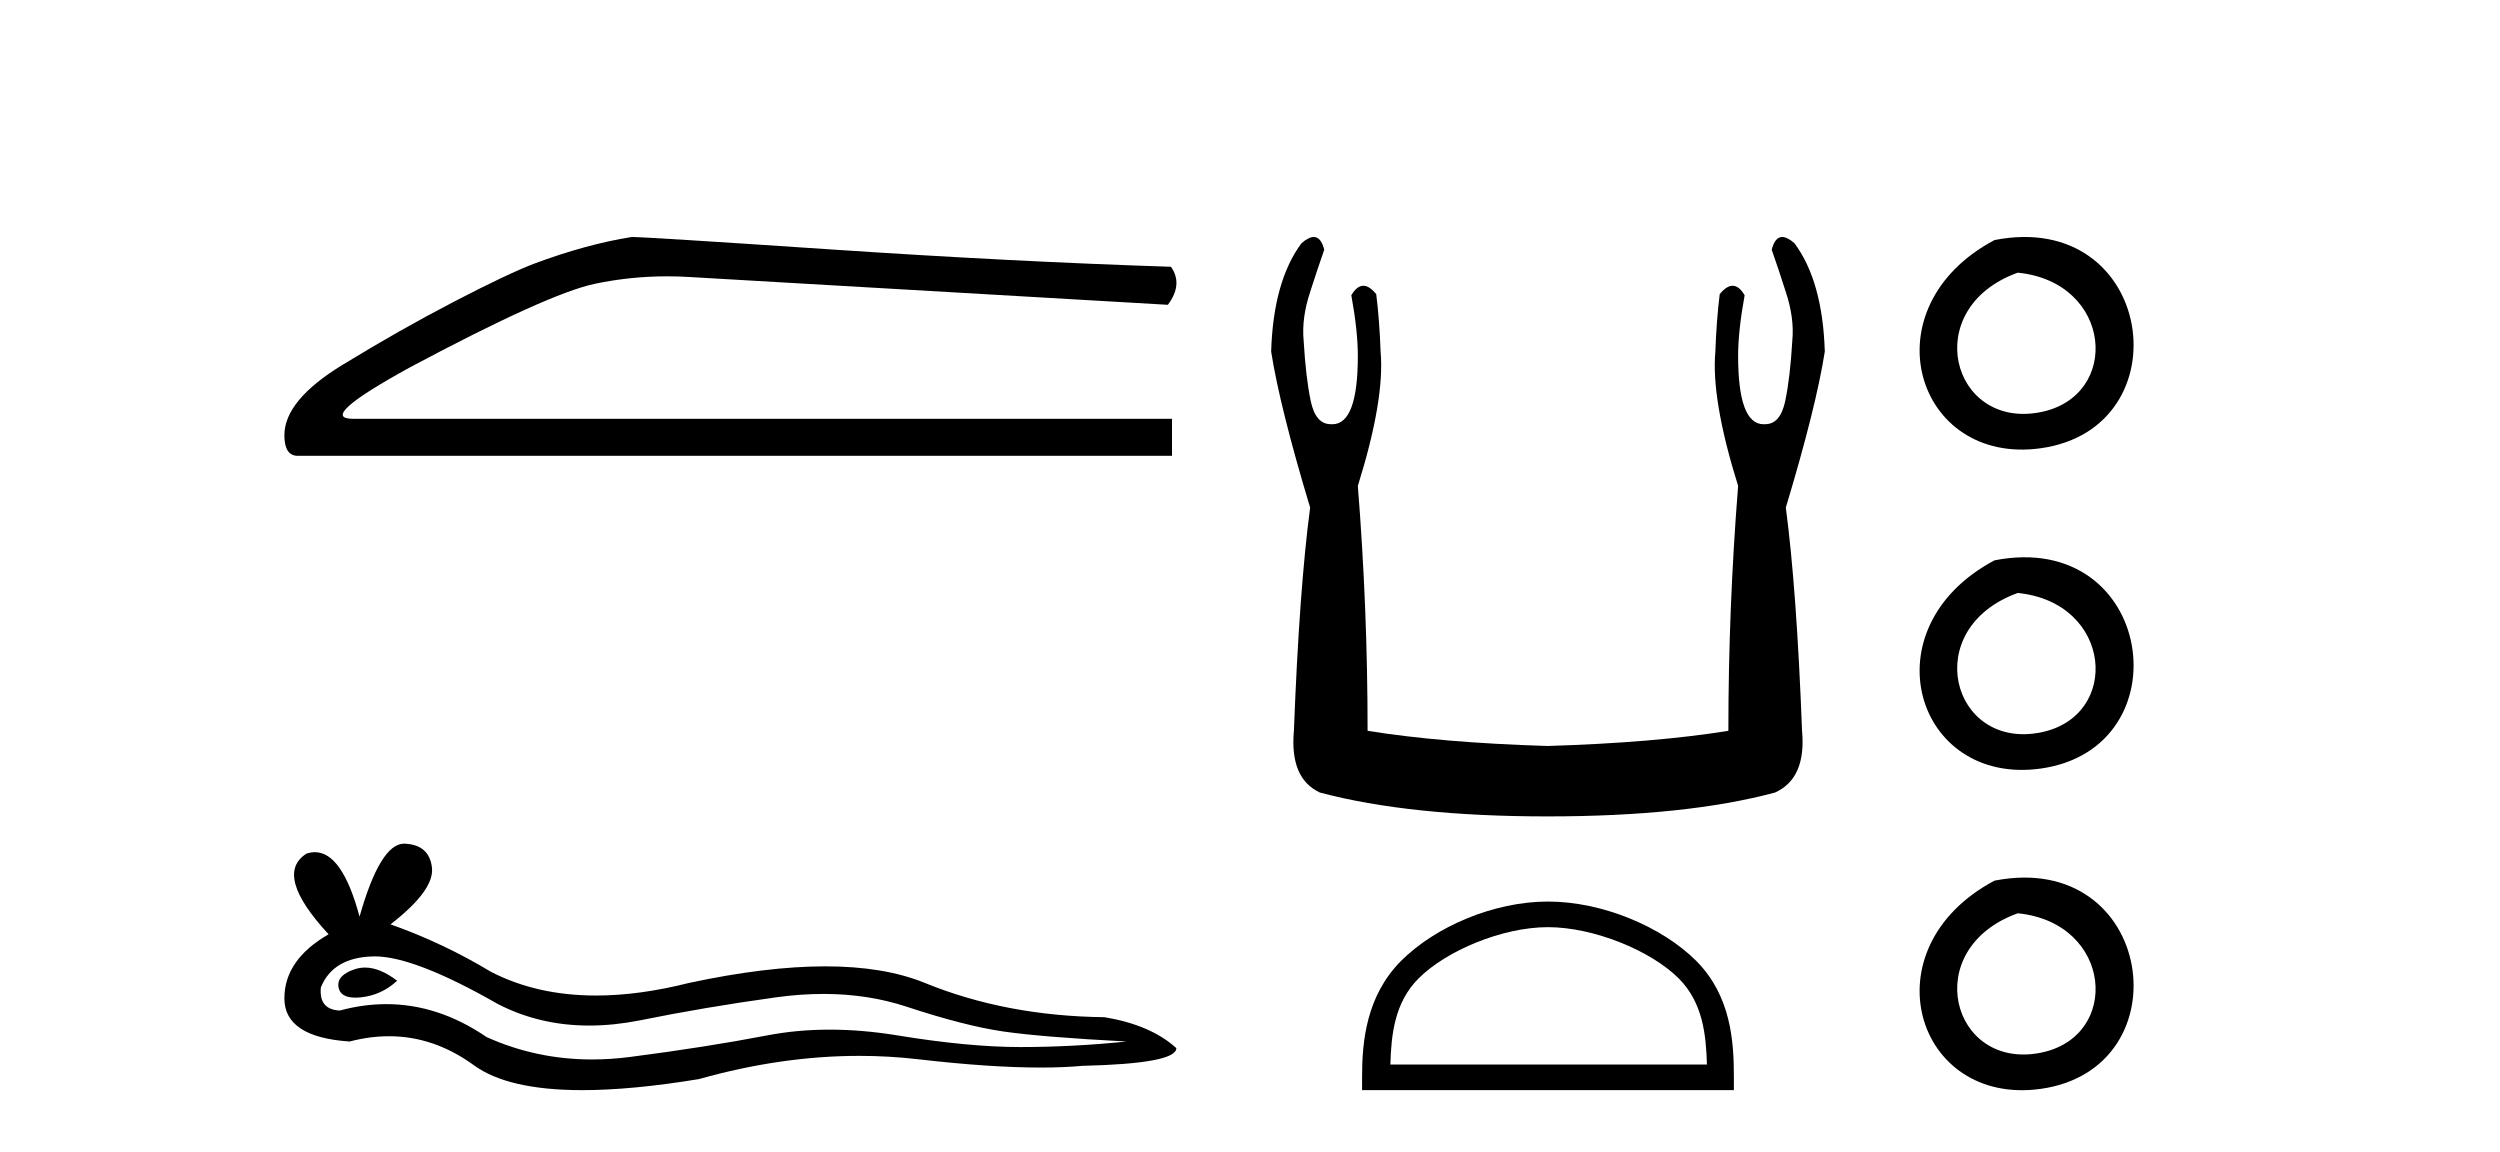
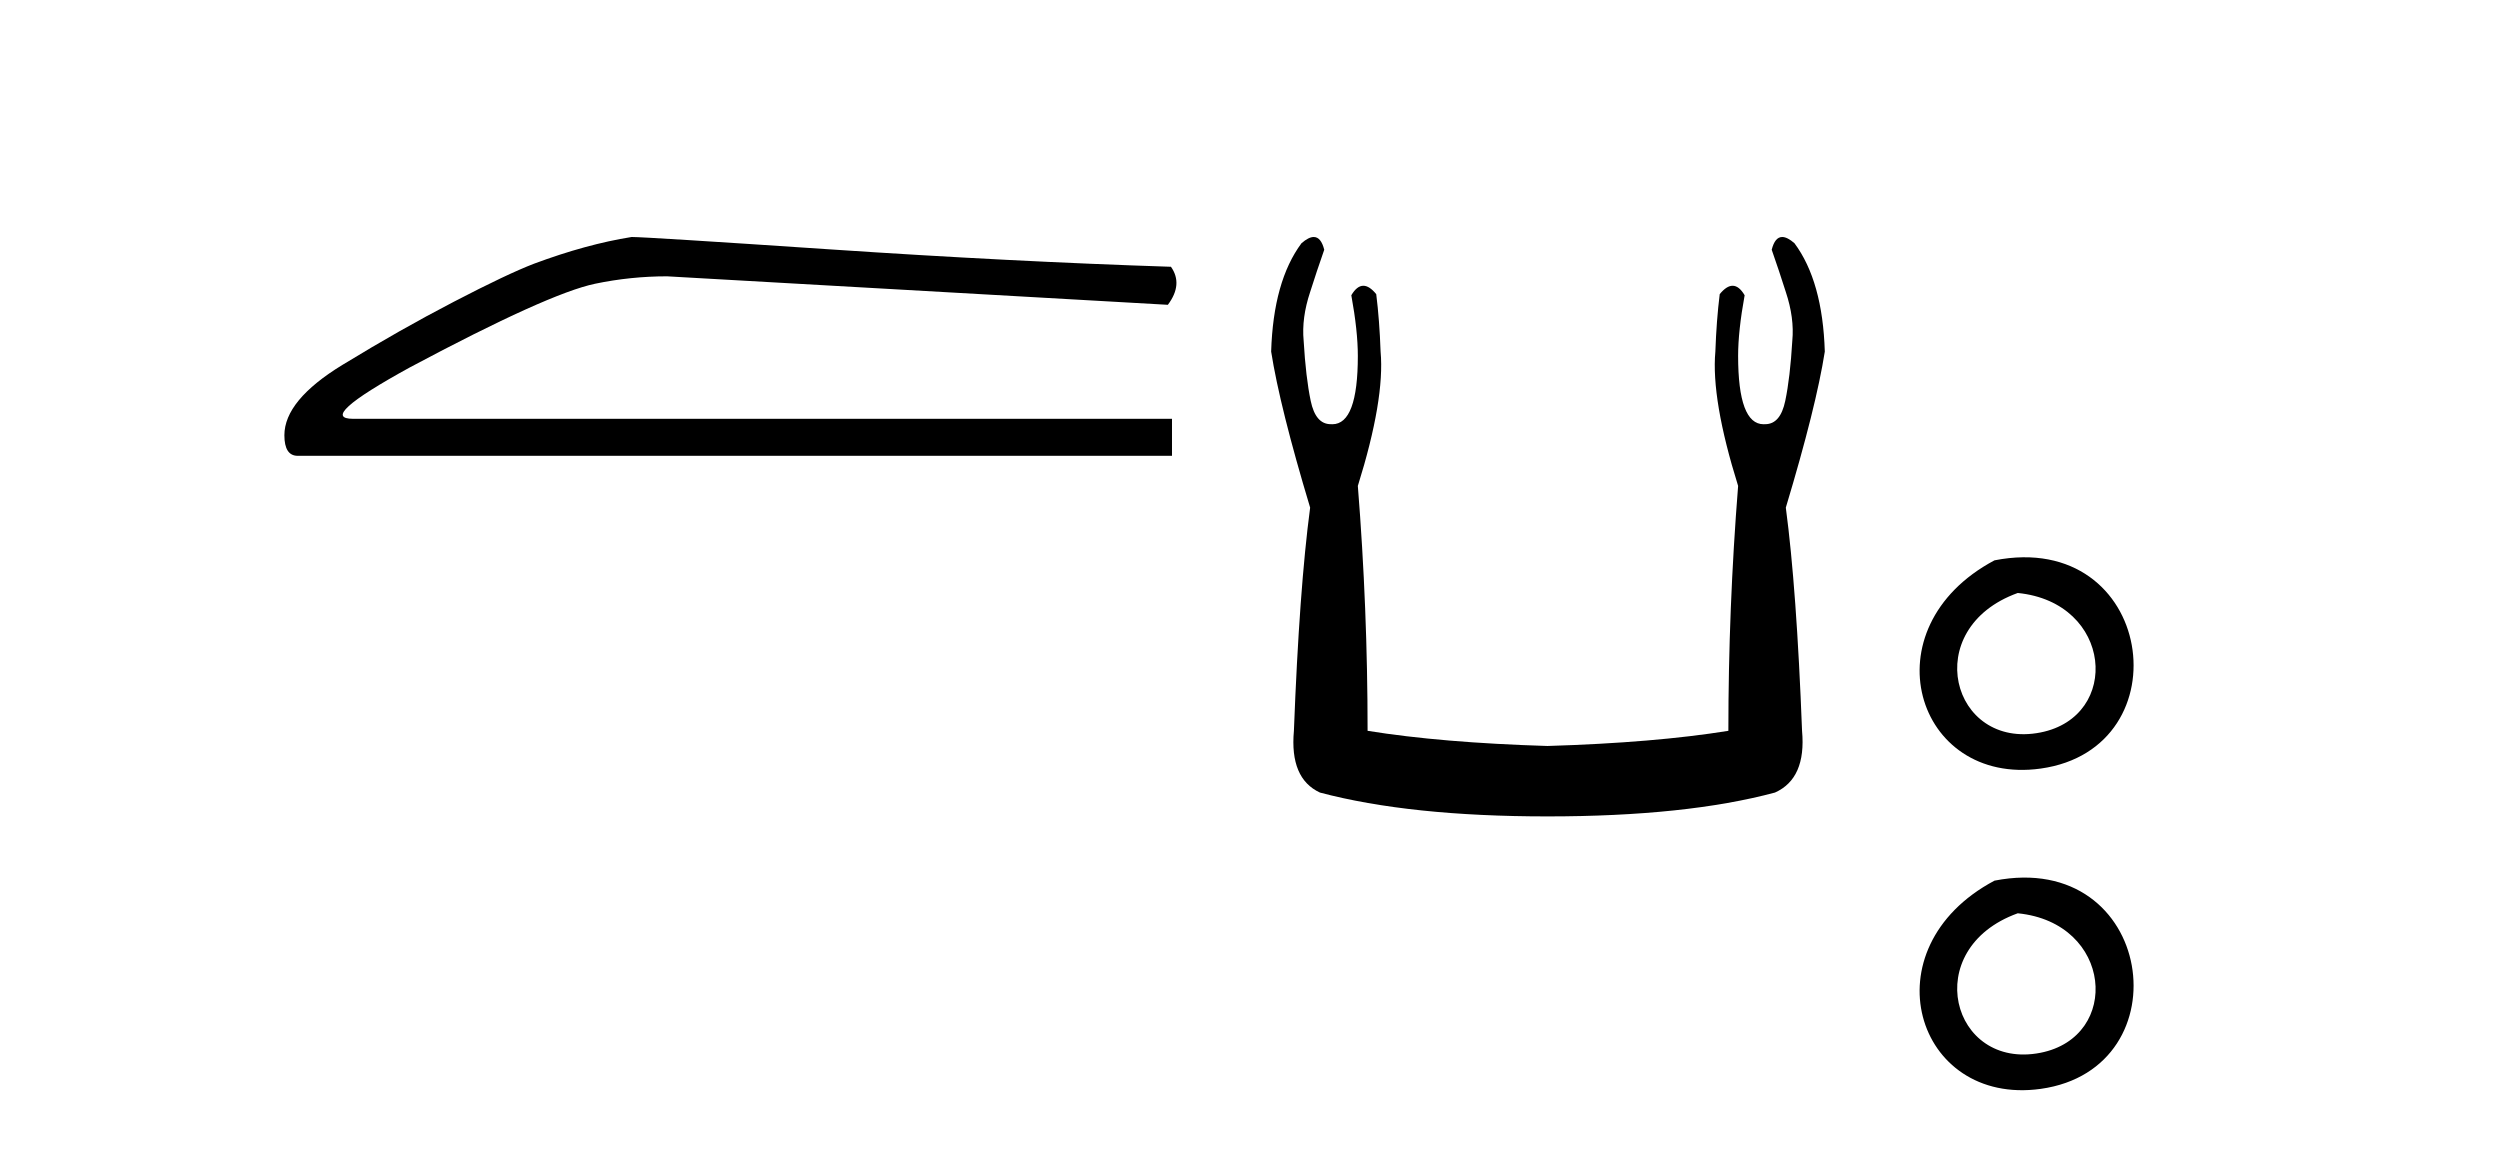
<svg xmlns="http://www.w3.org/2000/svg" width="89.0" height="41.0">
-   <path d="M 22.486 8.437 Q 20.876 8.693 19.011 9.388 Q 18.06 9.753 16.159 10.741 Q 14.257 11.728 12.191 12.99 Q 10.124 14.252 10.124 15.495 Q 10.124 16.227 10.6 16.227 L 41.723 16.227 L 41.723 14.91 L 12.575 14.91 Q 11.258 14.91 14.586 13.082 Q 19.523 10.448 21.187 10.101 Q 22.452 9.837 23.748 9.837 Q 24.158 9.837 24.57 9.863 L 41.576 10.851 Q 42.125 10.119 41.686 9.497 Q 36.054 9.315 29.526 8.876 Q 22.998 8.437 22.486 8.437 Z" style="fill:#000000;stroke:none" />
-   <path d="M 12.995 34.445 Q 12.814 34.445 12.642 34.501 Q 11.974 34.717 12.052 35.15 Q 12.119 35.516 12.65 35.516 Q 12.747 35.516 12.859 35.504 Q 13.587 35.425 14.138 34.914 Q 13.523 34.445 12.995 34.445 ZM 13.336 34.047 Q 14.756 34.047 17.718 35.74 Q 19.204 36.51 20.977 36.51 Q 21.833 36.51 22.755 36.33 Q 25.076 35.858 27.634 35.504 Q 28.503 35.384 29.317 35.384 Q 30.9 35.384 32.277 35.839 Q 34.363 36.527 35.74 36.724 Q 37.117 36.921 40.107 37.078 Q 38.179 37.275 36.33 37.275 Q 34.481 37.275 31.962 36.862 Q 30.703 36.655 29.538 36.655 Q 28.372 36.655 27.3 36.862 Q 25.155 37.275 22.42 37.629 Q 21.737 37.717 21.076 37.717 Q 19.096 37.717 17.325 36.921 Q 15.606 35.747 13.754 35.747 Q 12.936 35.747 12.092 35.976 Q 11.344 35.937 11.423 35.15 Q 11.855 34.088 13.272 34.048 Q 13.304 34.047 13.336 34.047 ZM 14.388 30.034 Q 13.536 30.034 12.8 32.632 Q 12.184 30.338 11.21 30.338 Q 11.064 30.338 10.911 30.389 Q 9.731 31.136 11.698 33.261 Q 10.124 34.166 10.124 35.543 Q 10.124 36.921 12.446 37.078 Q 13.164 36.89 13.848 36.89 Q 15.452 36.89 16.872 37.924 Q 18.088 38.809 20.728 38.809 Q 22.487 38.809 24.88 38.416 Q 27.818 37.589 30.591 37.589 Q 31.643 37.589 32.671 37.708 Q 35.241 38.005 37.048 38.005 Q 37.87 38.005 38.534 37.944 Q 41.878 37.865 41.878 37.314 Q 40.973 36.488 39.32 36.212 Q 35.819 36.173 32.926 34.993 Q 31.48 34.402 29.38 34.402 Q 27.28 34.402 24.526 34.993 Q 22.749 35.441 21.218 35.441 Q 19.12 35.441 17.482 34.599 Q 15.79 33.576 13.902 32.907 Q 15.476 31.687 15.377 30.881 Q 15.279 30.074 14.413 30.035 Q 14.4 30.034 14.388 30.034 Z" style="fill:#000000;stroke:none" />
+   <path d="M 22.486 8.437 Q 20.876 8.693 19.011 9.388 Q 18.06 9.753 16.159 10.741 Q 14.257 11.728 12.191 12.99 Q 10.124 14.252 10.124 15.495 Q 10.124 16.227 10.6 16.227 L 41.723 16.227 L 41.723 14.91 L 12.575 14.91 Q 11.258 14.91 14.586 13.082 Q 19.523 10.448 21.187 10.101 Q 22.452 9.837 23.748 9.837 L 41.576 10.851 Q 42.125 10.119 41.686 9.497 Q 36.054 9.315 29.526 8.876 Q 22.998 8.437 22.486 8.437 Z" style="fill:#000000;stroke:none" />
  <path d="M 46.769 8.437 Q 46.587 8.437 46.333 8.659 Q 45.33 10.009 45.253 12.516 Q 45.561 14.484 46.641 18.071 Q 46.256 20.964 46.063 26.017 Q 45.909 27.714 46.989 28.215 Q 50.19 29.064 55.089 29.064 Q 60.026 29.064 63.189 28.215 Q 64.307 27.714 64.153 26.017 Q 63.96 20.964 63.575 18.071 Q 64.655 14.484 64.963 12.516 Q 64.886 10.009 63.883 8.659 Q 63.629 8.437 63.447 8.437 Q 63.187 8.437 63.073 8.891 Q 63.343 9.662 63.575 10.395 Q 63.883 11.321 63.806 12.131 Q 63.729 13.442 63.555 14.271 Q 63.382 15.101 62.842 15.101 Q 62.813 15.103 62.785 15.103 Q 61.877 15.103 61.877 12.671 Q 61.877 11.784 62.109 10.511 Q 61.91 10.173 61.681 10.173 Q 61.465 10.173 61.222 10.472 Q 61.106 11.398 61.067 12.516 Q 60.913 14.214 61.877 17.299 Q 61.53 21.658 61.53 26.017 Q 58.907 26.441 55.089 26.557 Q 51.309 26.441 48.686 26.017 Q 48.686 21.658 48.339 17.299 Q 49.303 14.214 49.149 12.516 Q 49.11 11.398 48.994 10.472 Q 48.751 10.173 48.535 10.173 Q 48.306 10.173 48.107 10.511 Q 48.339 11.784 48.339 12.671 Q 48.339 15.103 47.431 15.103 Q 47.403 15.103 47.374 15.101 Q 46.834 15.101 46.661 14.271 Q 46.487 13.442 46.41 12.131 Q 46.333 11.321 46.641 10.395 Q 46.873 9.662 47.143 8.891 Q 47.029 8.437 46.769 8.437 Z" style="fill:#000000;stroke:none" />
-   <path d="M 55.108 33.007 C 56.736 33.007 58.774 33.843 59.76 34.829 C 60.623 35.692 60.735 36.835 60.767 37.898 L 49.497 37.898 C 49.529 36.835 49.641 35.692 50.504 34.829 C 51.49 33.843 53.48 33.007 55.108 33.007 ZM 55.108 32.095 C 53.177 32.095 51.099 32.988 49.881 34.205 C 48.632 35.455 48.49 37.099 48.49 38.33 L 48.49 38.809 L 61.726 38.809 L 61.726 38.33 C 61.726 37.099 61.632 35.455 60.383 34.205 C 59.165 32.988 57.039 32.095 55.108 32.095 Z" style="fill:#000000;stroke:none" />
-   <path d="M 71.004 8.546 C 66.467 10.959 68.192 16.58 72.649 15.958 C 77.794 15.239 76.698 7.428 71.004 8.546 M 71.832 9.707 C 75.211 10.044 75.524 14.104 72.642 14.673 C 69.473 15.3 68.313 10.976 71.832 9.707 Z" style="fill:#000000;stroke:none" />
  <path d="M 71.004 19.948 C 66.467 22.362 68.192 27.983 72.649 27.361 C 77.794 26.641 76.698 18.831 71.004 19.948 M 71.832 21.11 C 75.211 21.447 75.524 25.507 72.642 26.076 C 69.473 26.703 68.313 22.379 71.832 21.11 Z" style="fill:#000000;stroke:none" />
  <path d="M 71.004 31.351 C 66.467 33.765 68.192 39.385 72.649 38.764 C 77.794 38.044 76.698 30.234 71.004 31.351 M 71.832 32.513 C 75.211 32.849 75.524 36.91 72.642 37.479 C 69.473 38.106 68.313 33.782 71.832 32.513 Z" style="fill:#000000;stroke:none" />
</svg>